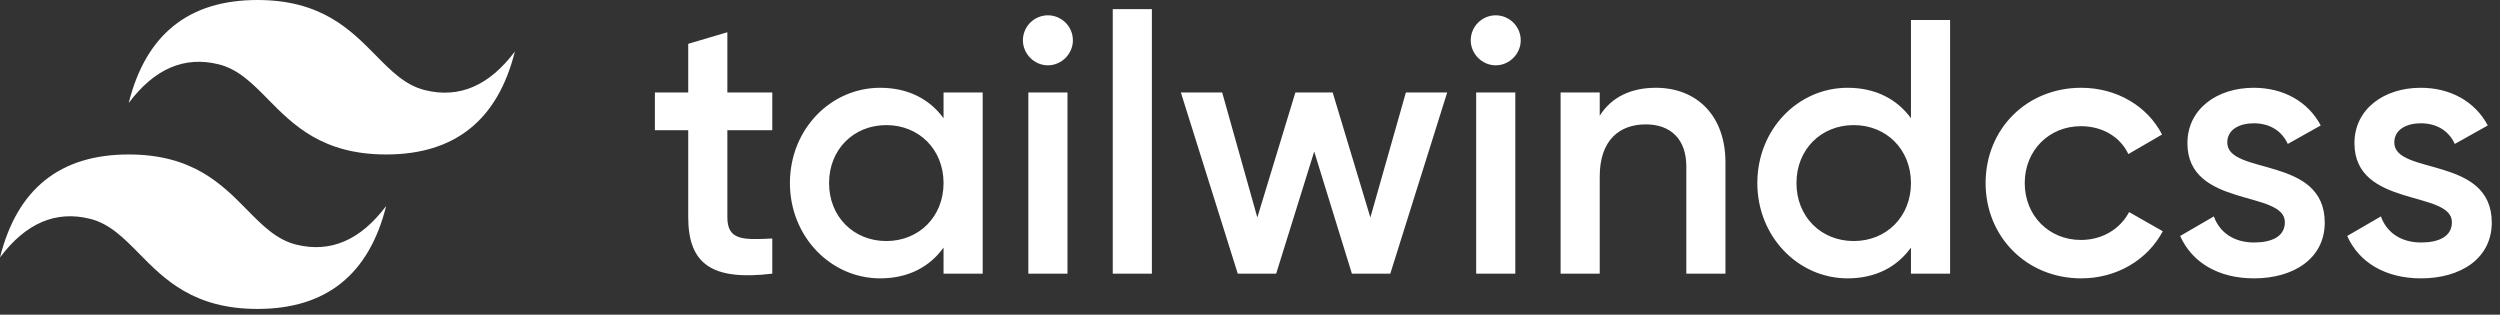
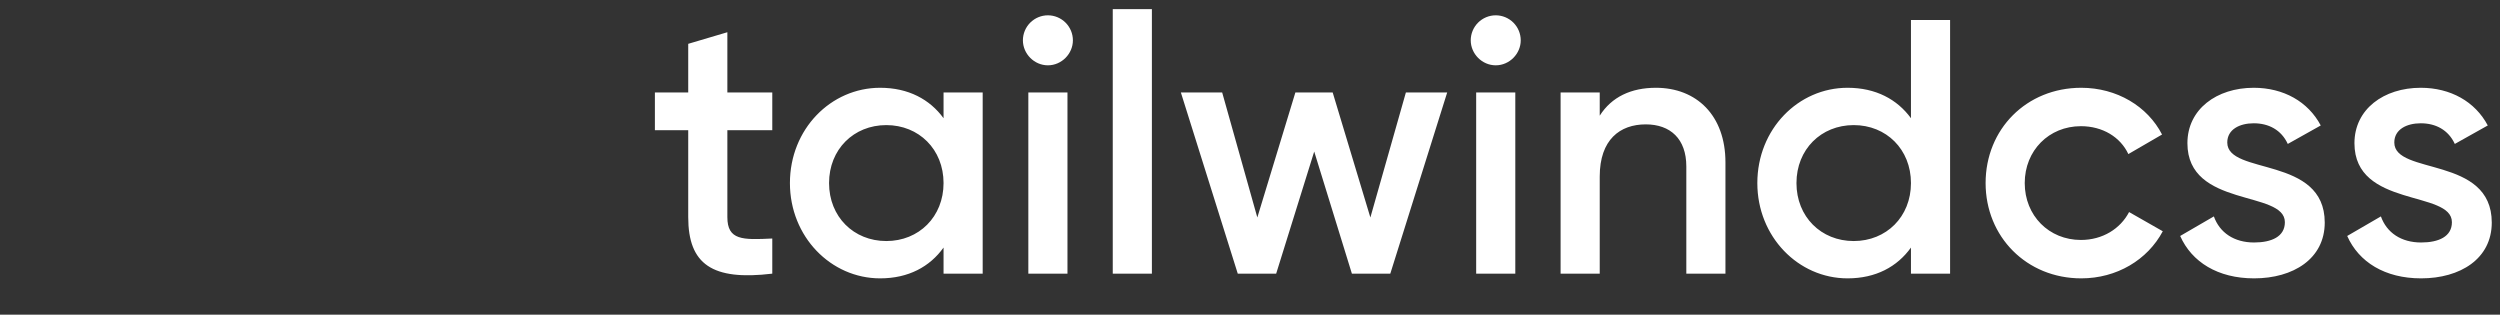
<svg xmlns="http://www.w3.org/2000/svg" width="1017" height="128" viewBox="0 0 1017 128" fill="none">
  <rect x="0" y="0" width="1017" height="128" fill="#333333" stroke="none" />
-   <path fill-rule="evenodd" clip-rule="evenodd" d="M104.727 0C76.8 0 59.346 13.964 52.364 41.891C62.836 27.927 75.055 22.691 89.018 26.182C96.985 28.172 102.679 33.955 108.982 40.351C119.249 50.773 131.134 62.836 157.091 62.836C185.018 62.836 202.473 48.873 209.455 20.945C198.982 34.909 186.764 40.145 172.8 36.654C164.833 34.665 159.139 28.881 152.836 22.485C142.569 12.063 130.684 0 104.727 0ZM52.364 62.836C24.436 62.836 6.982 76.8 0 104.727C10.473 90.764 22.691 85.527 36.654 89.018C44.622 91.012 50.316 96.791 56.619 103.187C66.886 113.61 78.77 125.673 104.727 125.673C132.655 125.673 150.109 111.709 157.091 83.782C146.618 97.746 134.4 102.982 120.436 99.491C112.469 97.501 106.775 91.718 100.472 85.322C90.205 74.899 78.32 62.836 52.364 62.836Z" fill="white" />
-   <path fill-rule="evenodd" clip-rule="evenodd" d="M314.166 52.953H295.889V88.328C295.889 97.761 302.08 97.614 314.166 97.024V111.321C289.699 114.269 279.971 107.489 279.971 88.328V52.953H266.411V37.624H279.971V17.827L295.889 13.11V37.624H314.166V52.953ZM383.837 37.624H399.756V111.321H383.837V100.709C378.236 108.521 369.54 113.237 358.043 113.237C337.998 113.237 321.342 96.287 321.342 74.473C321.342 52.511 337.998 35.708 358.043 35.708C369.54 35.708 378.236 40.425 383.837 48.089V37.624ZM360.549 98.056C373.814 98.056 383.837 88.18 383.837 74.473C383.837 60.765 373.814 50.89 360.549 50.89C347.283 50.89 337.261 60.765 337.261 74.473C337.261 88.18 347.283 98.056 360.549 98.056ZM426.287 26.57C420.686 26.57 416.116 21.853 416.116 16.399C416.12 13.704 417.195 11.12 419.099 9.214C421.008 7.307 423.591 6.234 426.287 6.229C428.982 6.234 431.566 7.307 433.474 9.214C435.378 11.12 436.453 13.704 436.457 16.399C436.457 21.853 431.888 26.57 426.287 26.57ZM418.327 111.321V37.624H434.246V111.321H418.327ZM452.67 111.321V3.724H468.589V111.321H452.67ZM571.912 37.624H588.715L565.574 111.321H549.95L534.621 61.65L519.145 111.321H503.521L480.38 37.624H497.183L511.48 88.475L526.957 37.624H542.138L557.467 88.475L571.912 37.624ZM608.465 26.57C602.864 26.57 598.295 21.853 598.295 16.399C598.299 13.704 599.374 11.12 601.278 9.214C603.186 7.307 605.77 6.234 608.465 6.229C611.161 6.234 613.745 7.307 615.653 9.214C617.557 11.12 618.632 13.704 618.636 16.399C618.636 21.853 614.066 26.57 608.465 26.57ZM600.506 111.321V37.624H616.425V111.321H600.506ZM673.614 35.708C690.122 35.708 701.913 46.91 701.913 66.071V111.321H685.995V67.693C685.995 56.491 679.509 50.595 669.487 50.595C659.022 50.595 650.768 56.785 650.768 71.82V111.321H634.849V37.624H650.768V47.057C655.632 39.393 663.591 35.708 673.614 35.708ZM777.379 8.145H793.297V111.321H777.379V100.709C771.778 108.521 763.082 113.237 751.585 113.237C731.539 113.237 714.884 96.287 714.884 74.473C714.884 52.511 731.539 35.708 751.585 35.708C763.082 35.708 771.778 40.425 777.379 48.089V8.145ZM754.091 98.056C767.356 98.056 777.379 88.18 777.379 74.473C777.379 60.765 767.356 50.89 754.091 50.89C740.825 50.89 730.802 60.765 730.802 74.473C730.802 88.18 740.825 98.056 754.091 98.056ZM846.654 113.237C824.398 113.237 807.742 96.287 807.742 74.473C807.742 52.511 824.398 35.708 846.654 35.708C861.099 35.708 873.627 43.225 879.523 54.722L865.815 62.681C862.573 55.754 855.35 51.332 846.507 51.332C833.536 51.332 823.661 61.207 823.661 74.473C823.661 87.738 833.536 97.614 846.507 97.614C855.35 97.614 862.573 93.044 866.11 86.264L879.818 94.076C873.627 105.72 861.099 113.237 846.654 113.237ZM906.054 57.965C906.054 71.377 945.703 63.271 945.703 90.539C945.703 105.278 932.88 113.237 916.961 113.237C902.222 113.237 891.609 106.605 886.893 95.992L900.6 88.033C902.959 94.666 908.854 98.645 916.961 98.645C924.036 98.645 929.489 96.287 929.489 90.391C929.489 77.273 889.84 84.643 889.84 58.259C889.84 44.404 901.779 35.708 916.814 35.708C928.9 35.708 938.923 41.309 944.081 51.037L930.669 58.554C928.016 52.806 922.857 50.153 916.814 50.153C911.065 50.153 906.054 52.658 906.054 57.965ZM974.002 57.965C974.002 71.377 1013.65 63.271 1013.65 90.539C1013.65 105.278 1000.83 113.237 984.91 113.237C970.17 113.237 959.558 106.605 954.841 95.992L968.549 88.033C970.907 94.666 976.803 98.645 984.91 98.645C991.985 98.645 997.438 96.287 997.438 90.391C997.438 77.273 957.789 84.643 957.789 58.259C957.789 44.404 969.728 35.708 984.762 35.708C996.849 35.708 1006.87 41.309 1012.03 51.037L998.617 58.554C995.964 52.806 990.805 50.153 984.762 50.153C979.014 50.153 974.002 52.658 974.002 57.965Z" fill="white" />
+   <path fill-rule="evenodd" clip-rule="evenodd" d="M314.166 52.953H295.889V88.328C295.889 97.761 302.08 97.614 314.166 97.024V111.321C289.699 114.269 279.971 107.489 279.971 88.328V52.953H266.411V37.624H279.971V17.827L295.889 13.11V37.624H314.166V52.953ZM383.837 37.624H399.756V111.321H383.837V100.709C378.236 108.521 369.54 113.237 358.043 113.237C337.998 113.237 321.342 96.287 321.342 74.473C321.342 52.511 337.998 35.708 358.043 35.708C369.54 35.708 378.236 40.425 383.837 48.089V37.624ZM360.549 98.056C373.814 98.056 383.837 88.18 383.837 74.473C383.837 60.765 373.814 50.89 360.549 50.89C347.283 50.89 337.261 60.765 337.261 74.473C337.261 88.18 347.283 98.056 360.549 98.056ZM426.287 26.57C420.686 26.57 416.116 21.853 416.116 16.399C416.12 13.704 417.195 11.12 419.099 9.214C421.008 7.307 423.591 6.234 426.287 6.229C428.982 6.234 431.566 7.307 433.474 9.214C435.378 11.12 436.453 13.704 436.457 16.399C436.457 21.853 431.888 26.57 426.287 26.57M418.327 111.321V37.624H434.246V111.321H418.327ZM452.67 111.321V3.724H468.589V111.321H452.67ZM571.912 37.624H588.715L565.574 111.321H549.95L534.621 61.65L519.145 111.321H503.521L480.38 37.624H497.183L511.48 88.475L526.957 37.624H542.138L557.467 88.475L571.912 37.624ZM608.465 26.57C602.864 26.57 598.295 21.853 598.295 16.399C598.299 13.704 599.374 11.12 601.278 9.214C603.186 7.307 605.77 6.234 608.465 6.229C611.161 6.234 613.745 7.307 615.653 9.214C617.557 11.12 618.632 13.704 618.636 16.399C618.636 21.853 614.066 26.57 608.465 26.57ZM600.506 111.321V37.624H616.425V111.321H600.506ZM673.614 35.708C690.122 35.708 701.913 46.91 701.913 66.071V111.321H685.995V67.693C685.995 56.491 679.509 50.595 669.487 50.595C659.022 50.595 650.768 56.785 650.768 71.82V111.321H634.849V37.624H650.768V47.057C655.632 39.393 663.591 35.708 673.614 35.708ZM777.379 8.145H793.297V111.321H777.379V100.709C771.778 108.521 763.082 113.237 751.585 113.237C731.539 113.237 714.884 96.287 714.884 74.473C714.884 52.511 731.539 35.708 751.585 35.708C763.082 35.708 771.778 40.425 777.379 48.089V8.145ZM754.091 98.056C767.356 98.056 777.379 88.18 777.379 74.473C777.379 60.765 767.356 50.89 754.091 50.89C740.825 50.89 730.802 60.765 730.802 74.473C730.802 88.18 740.825 98.056 754.091 98.056ZM846.654 113.237C824.398 113.237 807.742 96.287 807.742 74.473C807.742 52.511 824.398 35.708 846.654 35.708C861.099 35.708 873.627 43.225 879.523 54.722L865.815 62.681C862.573 55.754 855.35 51.332 846.507 51.332C833.536 51.332 823.661 61.207 823.661 74.473C823.661 87.738 833.536 97.614 846.507 97.614C855.35 97.614 862.573 93.044 866.11 86.264L879.818 94.076C873.627 105.72 861.099 113.237 846.654 113.237ZM906.054 57.965C906.054 71.377 945.703 63.271 945.703 90.539C945.703 105.278 932.88 113.237 916.961 113.237C902.222 113.237 891.609 106.605 886.893 95.992L900.6 88.033C902.959 94.666 908.854 98.645 916.961 98.645C924.036 98.645 929.489 96.287 929.489 90.391C929.489 77.273 889.84 84.643 889.84 58.259C889.84 44.404 901.779 35.708 916.814 35.708C928.9 35.708 938.923 41.309 944.081 51.037L930.669 58.554C928.016 52.806 922.857 50.153 916.814 50.153C911.065 50.153 906.054 52.658 906.054 57.965ZM974.002 57.965C974.002 71.377 1013.65 63.271 1013.65 90.539C1013.65 105.278 1000.83 113.237 984.91 113.237C970.17 113.237 959.558 106.605 954.841 95.992L968.549 88.033C970.907 94.666 976.803 98.645 984.91 98.645C991.985 98.645 997.438 96.287 997.438 90.391C997.438 77.273 957.789 84.643 957.789 58.259C957.789 44.404 969.728 35.708 984.762 35.708C996.849 35.708 1006.87 41.309 1012.03 51.037L998.617 58.554C995.964 52.806 990.805 50.153 984.762 50.153C979.014 50.153 974.002 52.658 974.002 57.965Z" fill="white" />
</svg>